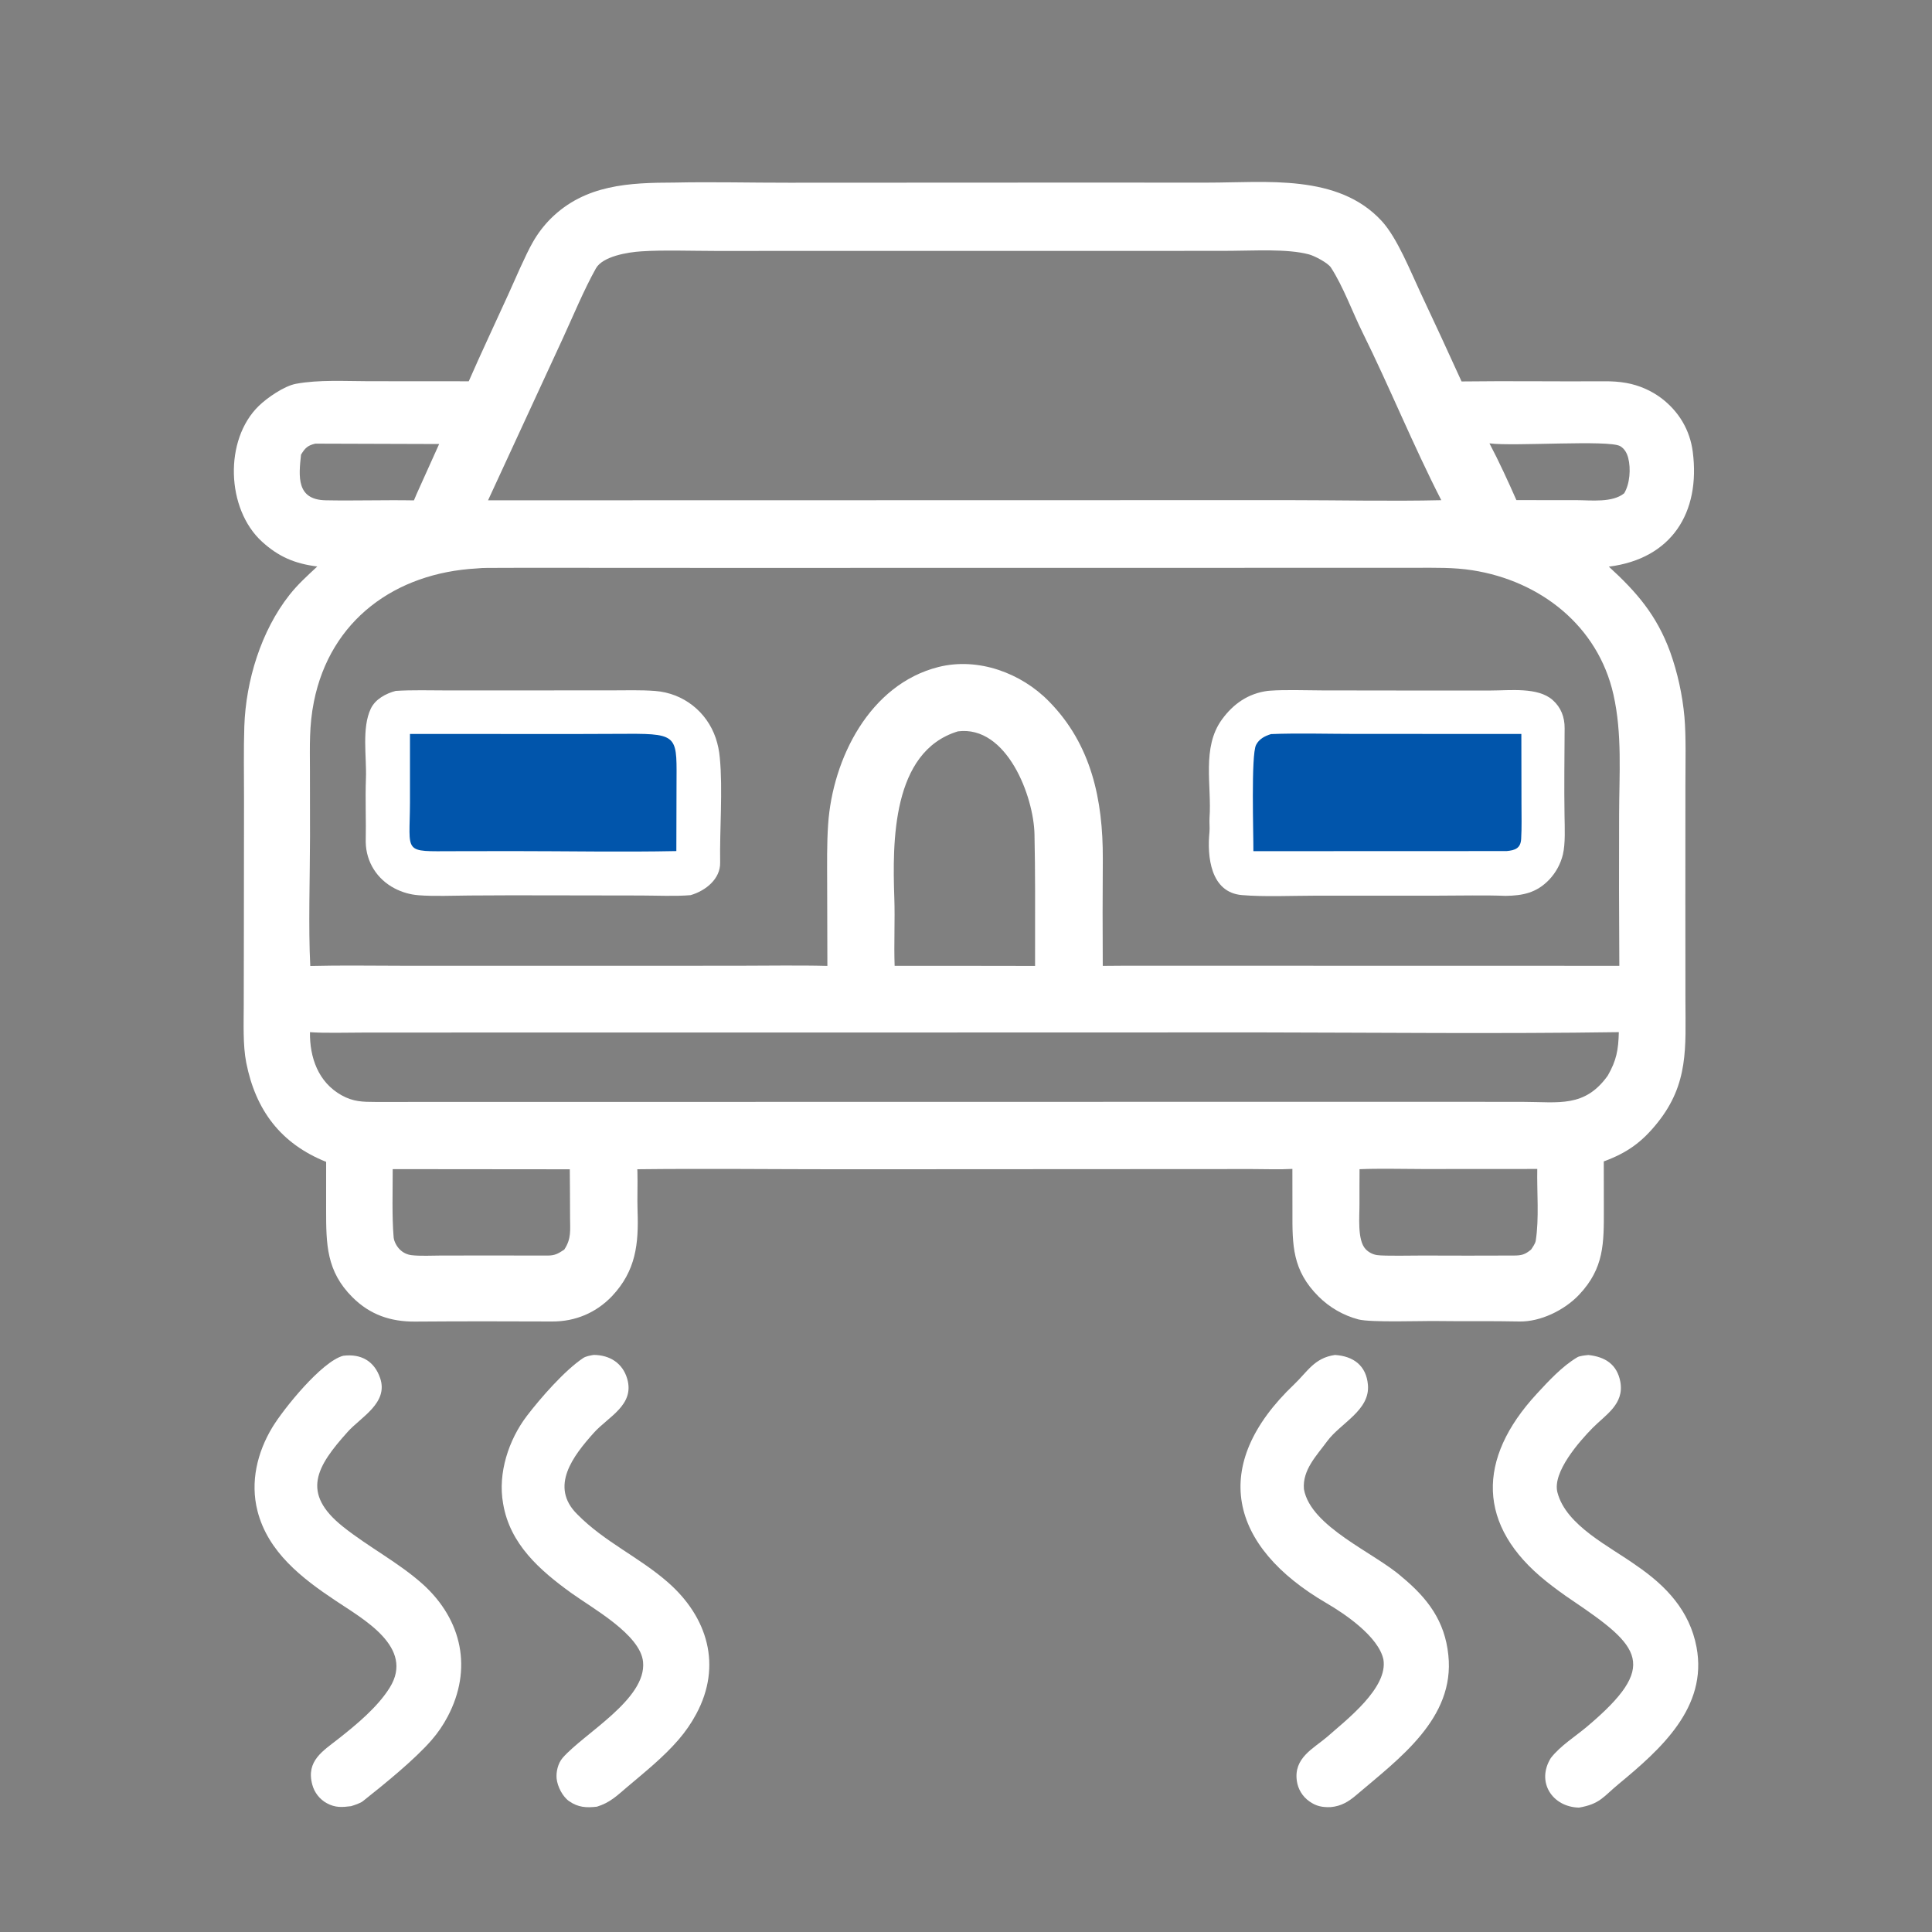
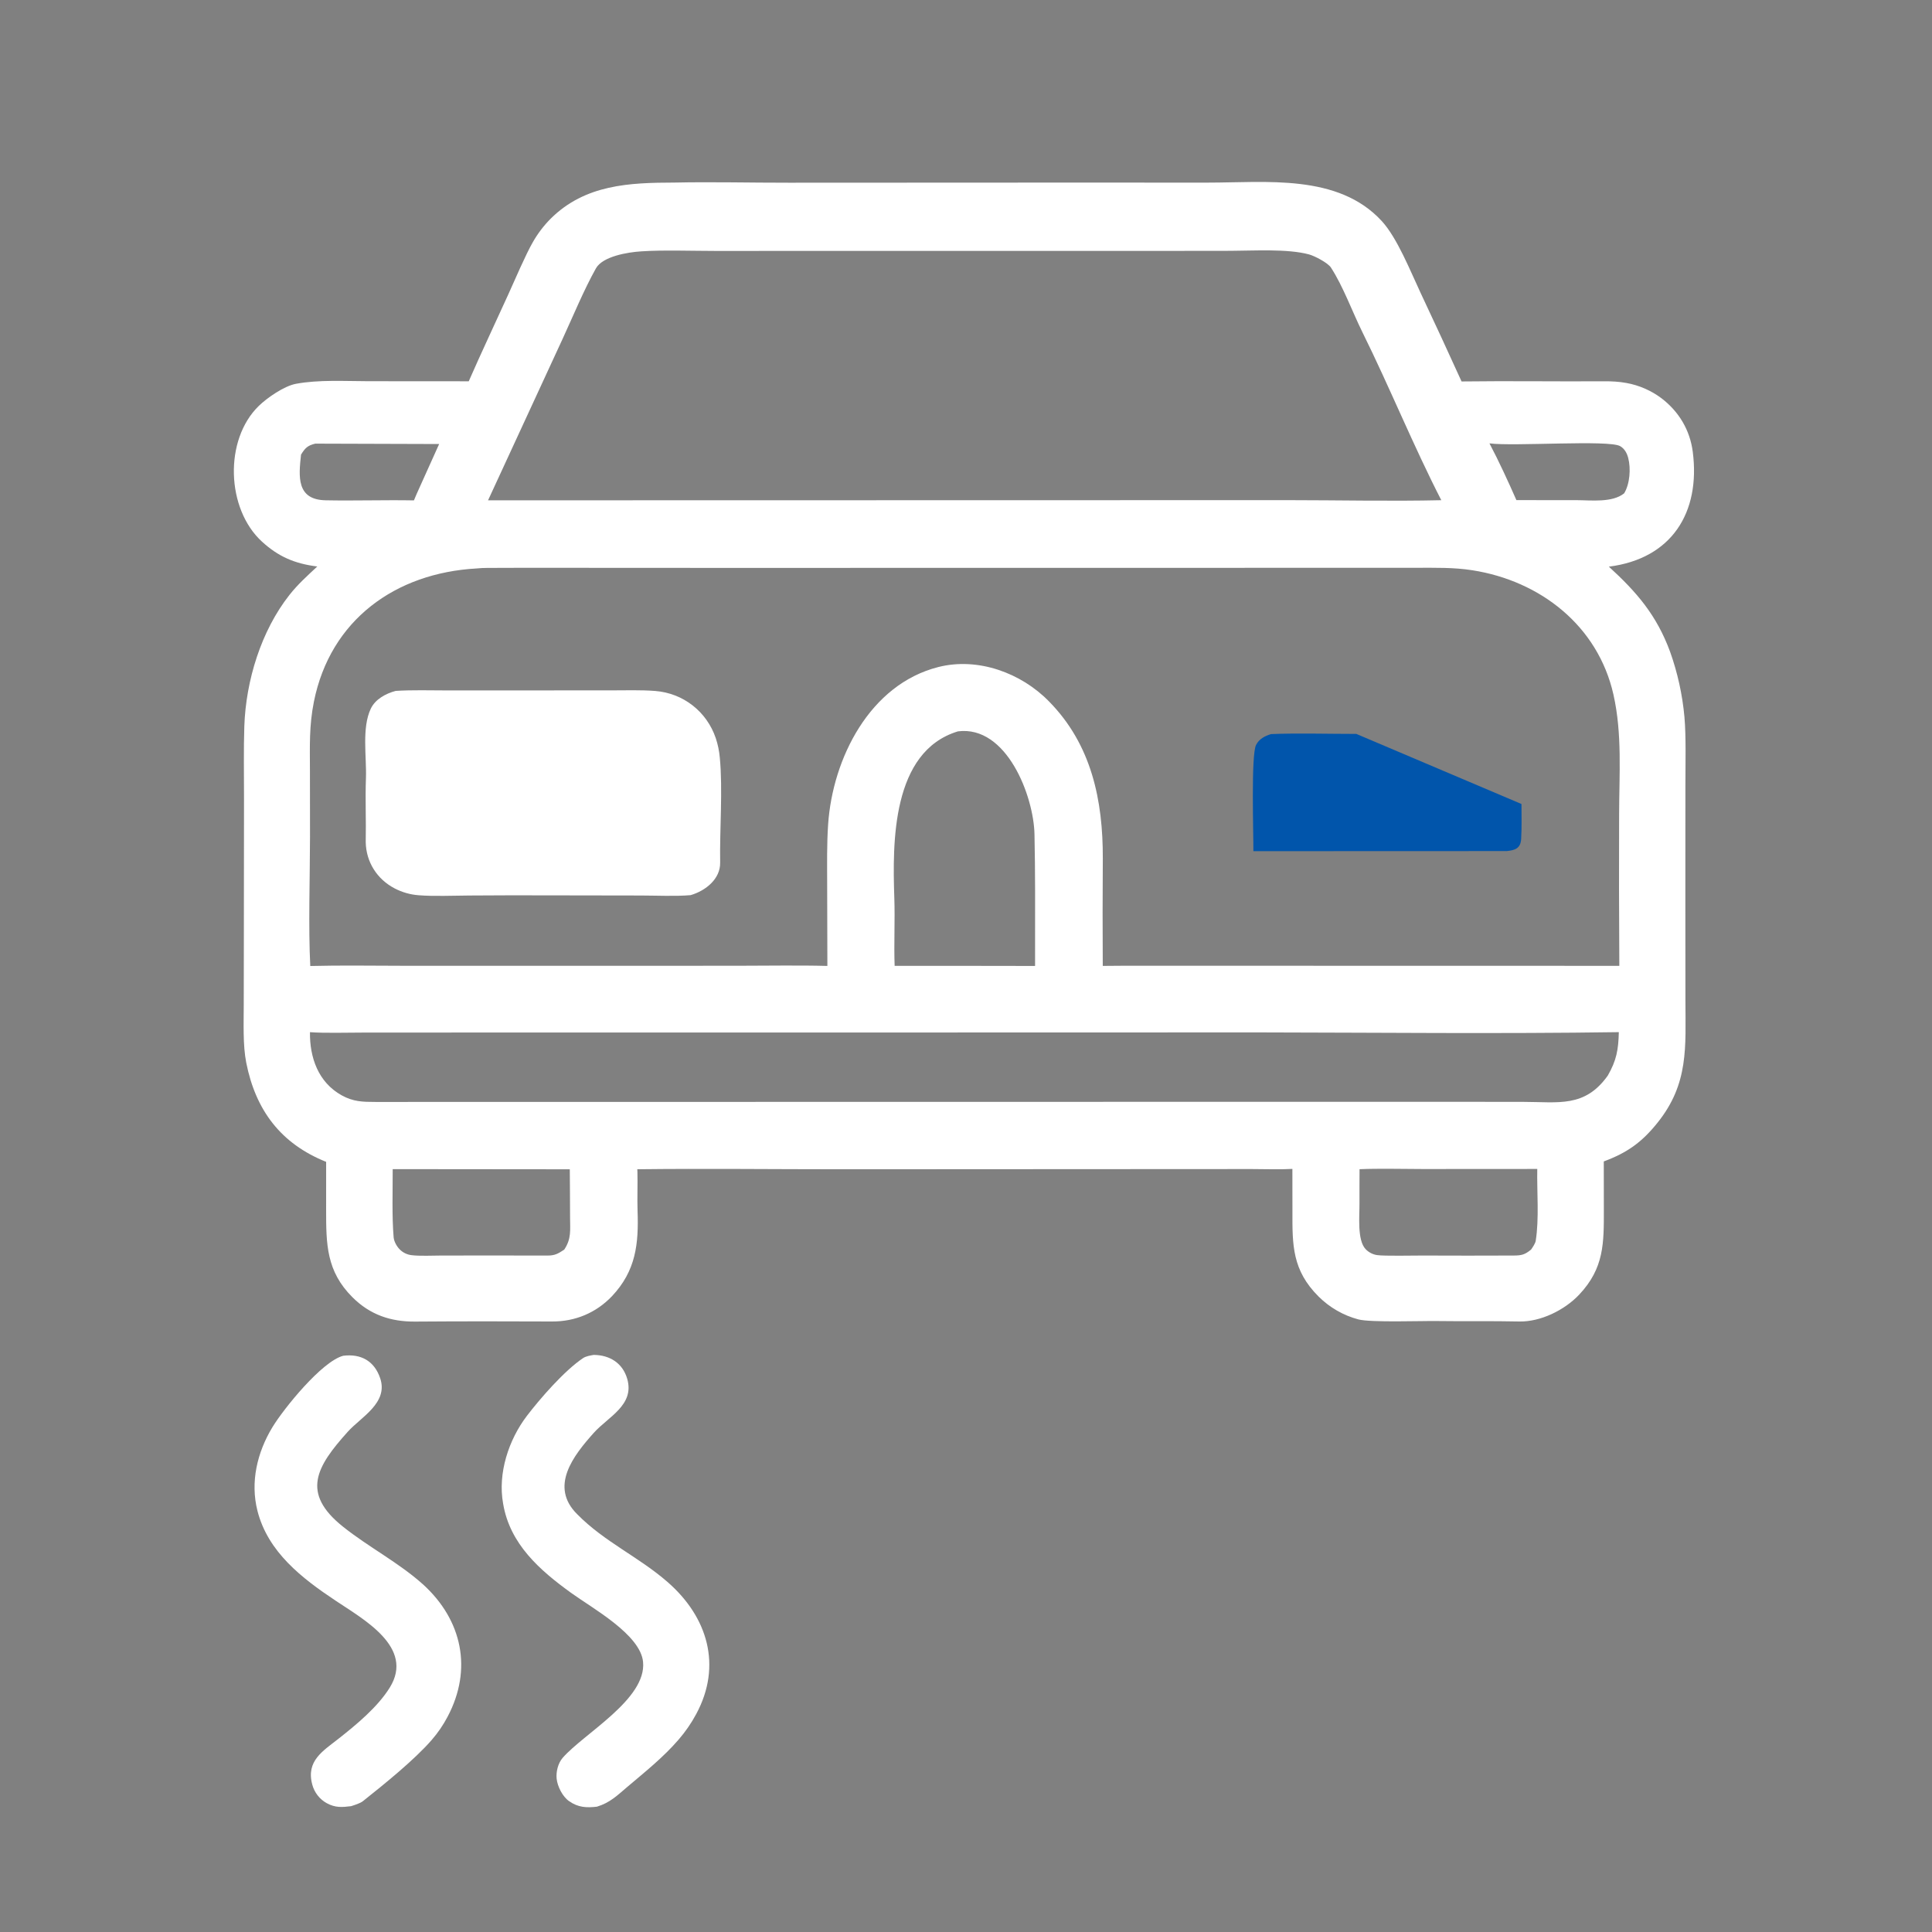
<svg xmlns="http://www.w3.org/2000/svg" width="80" height="80" viewBox="0 0 80 80" fill="none">
  <rect x="0" y="0" width="80" height="80" fill="#808080" stroke="none" />
  <path d="M27.931 7.56C29.447 7.526 31.127 7.568 32.66 7.566L43.439 7.561L50.017 7.562C52.413 7.563 55.41 7.184 57.217 9.155C57.858 9.853 58.404 11.235 58.823 12.126C59.397 13.345 59.963 14.568 60.52 15.795C62.486 15.769 64.459 15.801 66.425 15.788C66.738 15.786 67.042 15.802 67.35 15.859C67.876 15.954 68.373 16.172 68.801 16.493C69.521 17.045 69.977 17.806 70.094 18.71C70.418 21.223 69.221 23.137 66.619 23.464C67.782 24.526 68.599 25.479 69.154 26.985C69.465 27.856 69.665 28.764 69.749 29.686C69.821 30.504 69.789 31.675 69.789 32.52L69.787 37.319L69.79 41.422C69.794 43.365 69.932 44.871 68.634 46.49C67.986 47.299 67.377 47.734 66.409 48.092L66.412 50.073C66.413 51.472 66.43 52.507 65.388 53.611C64.786 54.249 63.787 54.74 62.907 54.72C61.795 54.695 60.574 54.717 59.474 54.701C58.846 54.692 56.772 54.768 56.247 54.634C55.624 54.468 55.056 54.141 54.6 53.687C53.508 52.599 53.512 51.561 53.517 50.161L53.515 48.402C53.026 48.431 52.337 48.409 51.833 48.408L34.863 48.417C32.063 48.417 29.183 48.383 26.389 48.416C26.391 48.449 26.393 48.482 26.394 48.516C26.409 49.036 26.382 49.626 26.4 50.131C26.449 51.511 26.332 52.621 25.339 53.674C24.68 54.364 23.815 54.724 22.866 54.72C20.972 54.711 19.081 54.71 17.187 54.724C16.177 54.731 15.323 54.442 14.597 53.719C13.509 52.636 13.505 51.515 13.504 50.098L13.505 48.11C11.63 47.359 10.585 45.974 10.196 44.001C10.052 43.271 10.093 42.362 10.093 41.611L10.098 38.649L10.104 33.08C10.105 32.116 10.084 31.027 10.117 30.072C10.181 28.185 10.812 26.122 11.987 24.633C12.338 24.188 12.726 23.842 13.138 23.457C12.207 23.341 11.53 23.052 10.847 22.427C9.367 21.074 9.272 18.209 10.717 16.807C11.064 16.47 11.766 15.983 12.257 15.892C13.2 15.717 14.284 15.783 15.25 15.785L19.41 15.788C19.929 14.599 20.506 13.384 21.043 12.2C21.303 11.627 21.769 10.536 22.062 10.03C22.264 9.674 22.512 9.347 22.8 9.057C24.232 7.634 26.069 7.564 27.931 7.56ZM12.848 40C14.1 39.967 15.445 39.99 16.703 39.991L23.412 39.992L30.525 39.99C31.735 39.99 33.06 39.965 34.26 39.997L34.251 36.581C34.25 35.763 34.235 34.965 34.291 34.136C34.476 31.405 36.015 28.336 38.86 27.619C40.496 27.207 42.284 27.862 43.438 29.046C45.197 30.832 45.674 33.135 45.665 35.558C45.654 37.037 45.654 38.517 45.663 39.996C46.298 39.989 46.933 39.986 47.569 39.989L67.053 39.993C67.039 37.907 67.036 35.821 67.044 33.735C67.047 32.066 67.177 30.39 66.809 28.759C66.167 25.913 63.782 24.052 60.967 23.613C60.189 23.491 59.425 23.511 58.635 23.511L56.08 23.511L47.186 23.514L29.226 23.515L23.343 23.512C22.288 23.512 21.229 23.508 20.173 23.516C20.036 23.517 19.877 23.522 19.74 23.538C16.366 23.725 13.678 25.674 12.999 29.05C12.798 30.05 12.831 30.894 12.834 31.905L12.837 34.642C12.835 36.288 12.765 38.419 12.848 40ZM56.296 48.414C56.298 48.877 56.287 49.363 56.293 49.822C56.3 50.336 56.188 51.352 56.551 51.728C56.676 51.857 56.839 51.942 57.016 51.97C57.321 52.016 58.52 51.987 58.901 51.989C60.151 51.998 61.425 51.991 62.677 51.989C63.007 51.989 63.148 51.949 63.399 51.742C63.461 51.652 63.574 51.488 63.59 51.383C63.738 50.462 63.636 49.34 63.655 48.404L58.924 48.407C58.11 48.406 57.096 48.379 56.296 48.414ZM42.86 39.998L42.861 36.902C42.861 36.117 42.851 35.335 42.836 34.551C42.807 32.978 41.691 30.026 39.666 30.284C36.92 31.117 36.954 34.895 37.032 37.184C37.064 38.113 37.011 39.063 37.045 39.994L40.186 39.994L42.86 39.998ZM23.364 51.744C23.667 51.287 23.605 50.938 23.605 50.407C23.605 49.745 23.598 49.081 23.594 48.418L16.261 48.411C16.263 49.288 16.225 50.365 16.3 51.237C16.315 51.406 16.427 51.61 16.552 51.735C16.682 51.867 16.852 51.95 17.035 51.973C17.396 52.018 17.905 51.989 18.281 51.989C19.74 51.99 21.199 51.983 22.658 51.99C22.982 51.992 23.109 51.91 23.364 51.744ZM12.465 18.825C12.366 19.734 12.27 20.693 13.486 20.716C14.702 20.74 15.926 20.697 17.14 20.72L17.25 20.459L18.184 18.386L13.057 18.37C12.74 18.445 12.637 18.546 12.465 18.825ZM62.791 20.709L65.268 20.71C65.885 20.712 66.761 20.824 67.253 20.427C67.489 20.038 67.535 19.405 67.421 18.964C67.37 18.766 67.27 18.579 67.088 18.474C66.619 18.203 62.68 18.492 61.675 18.359C62.059 19.083 62.458 19.953 62.791 20.709ZM59.681 20.712C58.531 18.474 57.536 16.02 56.415 13.756C55.999 12.917 55.617 11.855 55.11 11.077C54.986 10.886 54.437 10.596 54.198 10.533C53.306 10.294 51.915 10.383 50.953 10.386L47.581 10.39L35.555 10.389L29.644 10.391C28.733 10.391 27.415 10.347 26.554 10.408C25.994 10.442 24.954 10.614 24.675 11.114C24.18 11.997 23.721 13.11 23.298 14.028L20.209 20.717L53.313 20.71C55.374 20.71 57.633 20.76 59.681 20.712ZM12.835 42.74C12.821 43.784 13.175 44.815 14.148 45.355C14.628 45.621 15.015 45.628 15.543 45.629L49.275 45.624L59.828 45.623L63.08 45.626C64.537 45.628 65.622 45.874 66.575 44.538C66.936 43.907 67.014 43.471 67.032 42.739C62.113 42.811 57.076 42.757 52.147 42.75L31.784 42.755L19.099 42.755L15.015 42.757C14.388 42.756 13.434 42.786 12.835 42.74Z" fill="white" />
-   <path d="M52.495 28.608C52.53 28.604 52.565 28.601 52.6 28.599C53.211 28.554 54.113 28.586 54.75 28.588L58.572 28.593L61.742 28.592C62.524 28.592 63.68 28.445 64.292 28.986C64.64 29.294 64.79 29.696 64.788 30.154C64.782 31.365 64.764 32.577 64.784 33.789C64.791 34.266 64.824 34.927 64.716 35.384C64.62 35.776 64.424 36.135 64.147 36.427C63.623 36.974 63.052 37.086 62.343 37.096C61.489 37.061 60.45 37.087 59.583 37.087L54.471 37.088C53.486 37.089 52.367 37.142 51.428 37.064C50.121 36.956 49.98 35.46 50.081 34.456C50.099 34.27 50.071 34.049 50.084 33.865C50.18 32.529 49.75 30.953 50.599 29.791C51.07 29.142 51.691 28.712 52.495 28.608Z" fill="white" />
-   <path d="M52.631 30.397C53.703 30.352 55.058 30.39 56.163 30.39L62.996 30.391L63.001 33.292C63.001 33.77 63.016 34.263 62.988 34.739C62.965 35.131 62.732 35.209 62.385 35.241L51.9 35.245C51.906 34.552 51.798 31.264 52.01 30.848C52.136 30.597 52.374 30.476 52.631 30.397Z" fill="#0155AB" />
+   <path d="M52.631 30.397C53.703 30.352 55.058 30.39 56.163 30.39L63.001 33.292C63.001 33.77 63.016 34.263 62.988 34.739C62.965 35.131 62.732 35.209 62.385 35.241L51.9 35.245C51.906 34.552 51.798 31.264 52.01 30.848C52.136 30.597 52.374 30.476 52.631 30.397Z" fill="#0155AB" />
  <path d="M16.385 28.609C17.028 28.565 17.855 28.588 18.51 28.589L22.093 28.588L25.296 28.587C25.899 28.587 26.53 28.565 27.128 28.611C28.295 28.702 29.267 29.468 29.639 30.567C29.725 30.826 29.781 31.095 29.805 31.368C29.934 32.7 29.796 34.358 29.82 35.718C29.832 36.391 29.226 36.883 28.597 37.066C27.988 37.12 27.167 37.082 26.532 37.081L22.802 37.075C21.684 37.071 20.565 37.072 19.447 37.081C18.816 37.086 17.936 37.12 17.332 37.07C16.988 37.044 16.652 36.948 16.346 36.789C15.618 36.412 15.159 35.698 15.144 34.87C15.163 33.965 15.12 33.124 15.153 32.212C15.184 31.343 14.973 30.14 15.355 29.342C15.544 28.947 15.982 28.715 16.385 28.609Z" fill="white" />
-   <path d="M16.976 30.392L24.022 30.393L26 30.386C28.154 30.375 28.016 30.521 28.013 32.589L28.006 35.241C25.801 35.287 23.437 35.242 21.218 35.242L18.792 35.246C16.654 35.25 16.969 35.374 16.976 33.227L16.976 30.392Z" fill="#0155AB" />
-   <path d="M65.773 56.108C66.461 56.183 66.96 56.491 67.095 57.22C67.261 58.146 66.48 58.586 65.947 59.127C65.399 59.684 64.275 60.957 64.489 61.793C64.844 63.18 66.672 64.039 67.769 64.833C68.991 65.668 69.965 66.699 70.249 68.2C70.722 70.701 68.761 72.436 67.025 73.872C66.39 74.398 66.251 74.701 65.383 74.849C64.276 74.825 63.601 73.785 64.217 72.795C64.606 72.292 65.23 71.904 65.708 71.502C68.713 68.971 67.941 68.188 65.106 66.271C64.736 66.023 64.376 65.759 64.028 65.482C61.146 63.177 61.15 60.411 63.624 57.726C64.122 57.186 64.684 56.575 65.314 56.201C65.416 56.141 65.65 56.121 65.773 56.108Z" fill="white" />
  <path d="M24.585 56.104C25.251 56.109 25.784 56.444 25.972 57.095C26.286 58.181 25.187 58.663 24.59 59.328C23.742 60.275 22.737 61.555 23.905 62.705C25.032 63.85 26.445 64.464 27.645 65.51C29.306 66.959 29.906 68.971 28.832 70.969C28.627 71.352 28.379 71.711 28.094 72.04C27.461 72.772 26.714 73.366 25.979 73.989C25.554 74.349 25.262 74.645 24.717 74.811C24.285 74.861 23.938 74.844 23.563 74.581C23.292 74.39 23.084 73.975 23.049 73.651C23.021 73.368 23.104 73.013 23.299 72.788C24.177 71.779 26.777 70.36 26.628 68.817C26.519 67.682 24.532 66.597 23.646 65.956C22.357 65.024 21.109 63.939 20.832 62.255C20.607 61.005 21.061 59.619 21.82 58.625C22.372 57.902 23.38 56.744 24.152 56.231C24.263 56.158 24.454 56.125 24.585 56.104Z" fill="white" />
-   <path d="M55.279 56.106C56.039 56.155 56.574 56.542 56.643 57.344C56.735 58.403 55.505 58.925 54.949 59.686C54.525 60.268 53.924 60.863 53.993 61.663C54.271 63.23 56.921 64.295 58.051 65.299C59.116 66.182 59.828 67.12 59.973 68.536C60.251 71.159 57.922 72.827 56.16 74.331C55.838 74.606 55.531 74.791 55.099 74.829C54.755 74.84 54.503 74.795 54.215 74.589C53.933 74.39 53.746 74.083 53.699 73.741C53.565 72.786 54.385 72.406 54.955 71.919C55.743 71.222 57.488 69.893 57.283 68.71C57.077 67.773 55.708 66.837 54.924 66.381C50.9 64.038 50.059 60.676 53.593 57.319C54.132 56.807 54.422 56.226 55.279 56.106Z" fill="white" />
  <path d="M14.214 56.139C14.948 56.048 15.502 56.357 15.742 57.068C16.089 58.093 14.945 58.678 14.401 59.285C13.109 60.722 12.447 61.814 14.198 63.213C15.279 64.076 16.5 64.694 17.526 65.615C19.14 67.088 19.571 69.119 18.538 71.078C18.355 71.427 18.133 71.752 17.875 72.049C17.163 72.87 15.899 73.89 15.022 74.586C14.918 74.669 14.672 74.747 14.536 74.79C14.159 74.836 13.888 74.858 13.536 74.669C13.236 74.506 13.017 74.225 12.93 73.895C12.665 72.909 13.379 72.501 14.017 71.997C14.759 71.412 15.633 70.692 16.137 69.883C17.181 68.208 15.034 67.046 13.901 66.283C12.505 65.355 11.095 64.269 10.661 62.562C10.357 61.365 10.65 60.141 11.277 59.103C11.744 58.331 13.333 56.364 14.214 56.139Z" fill="white" />
</svg>